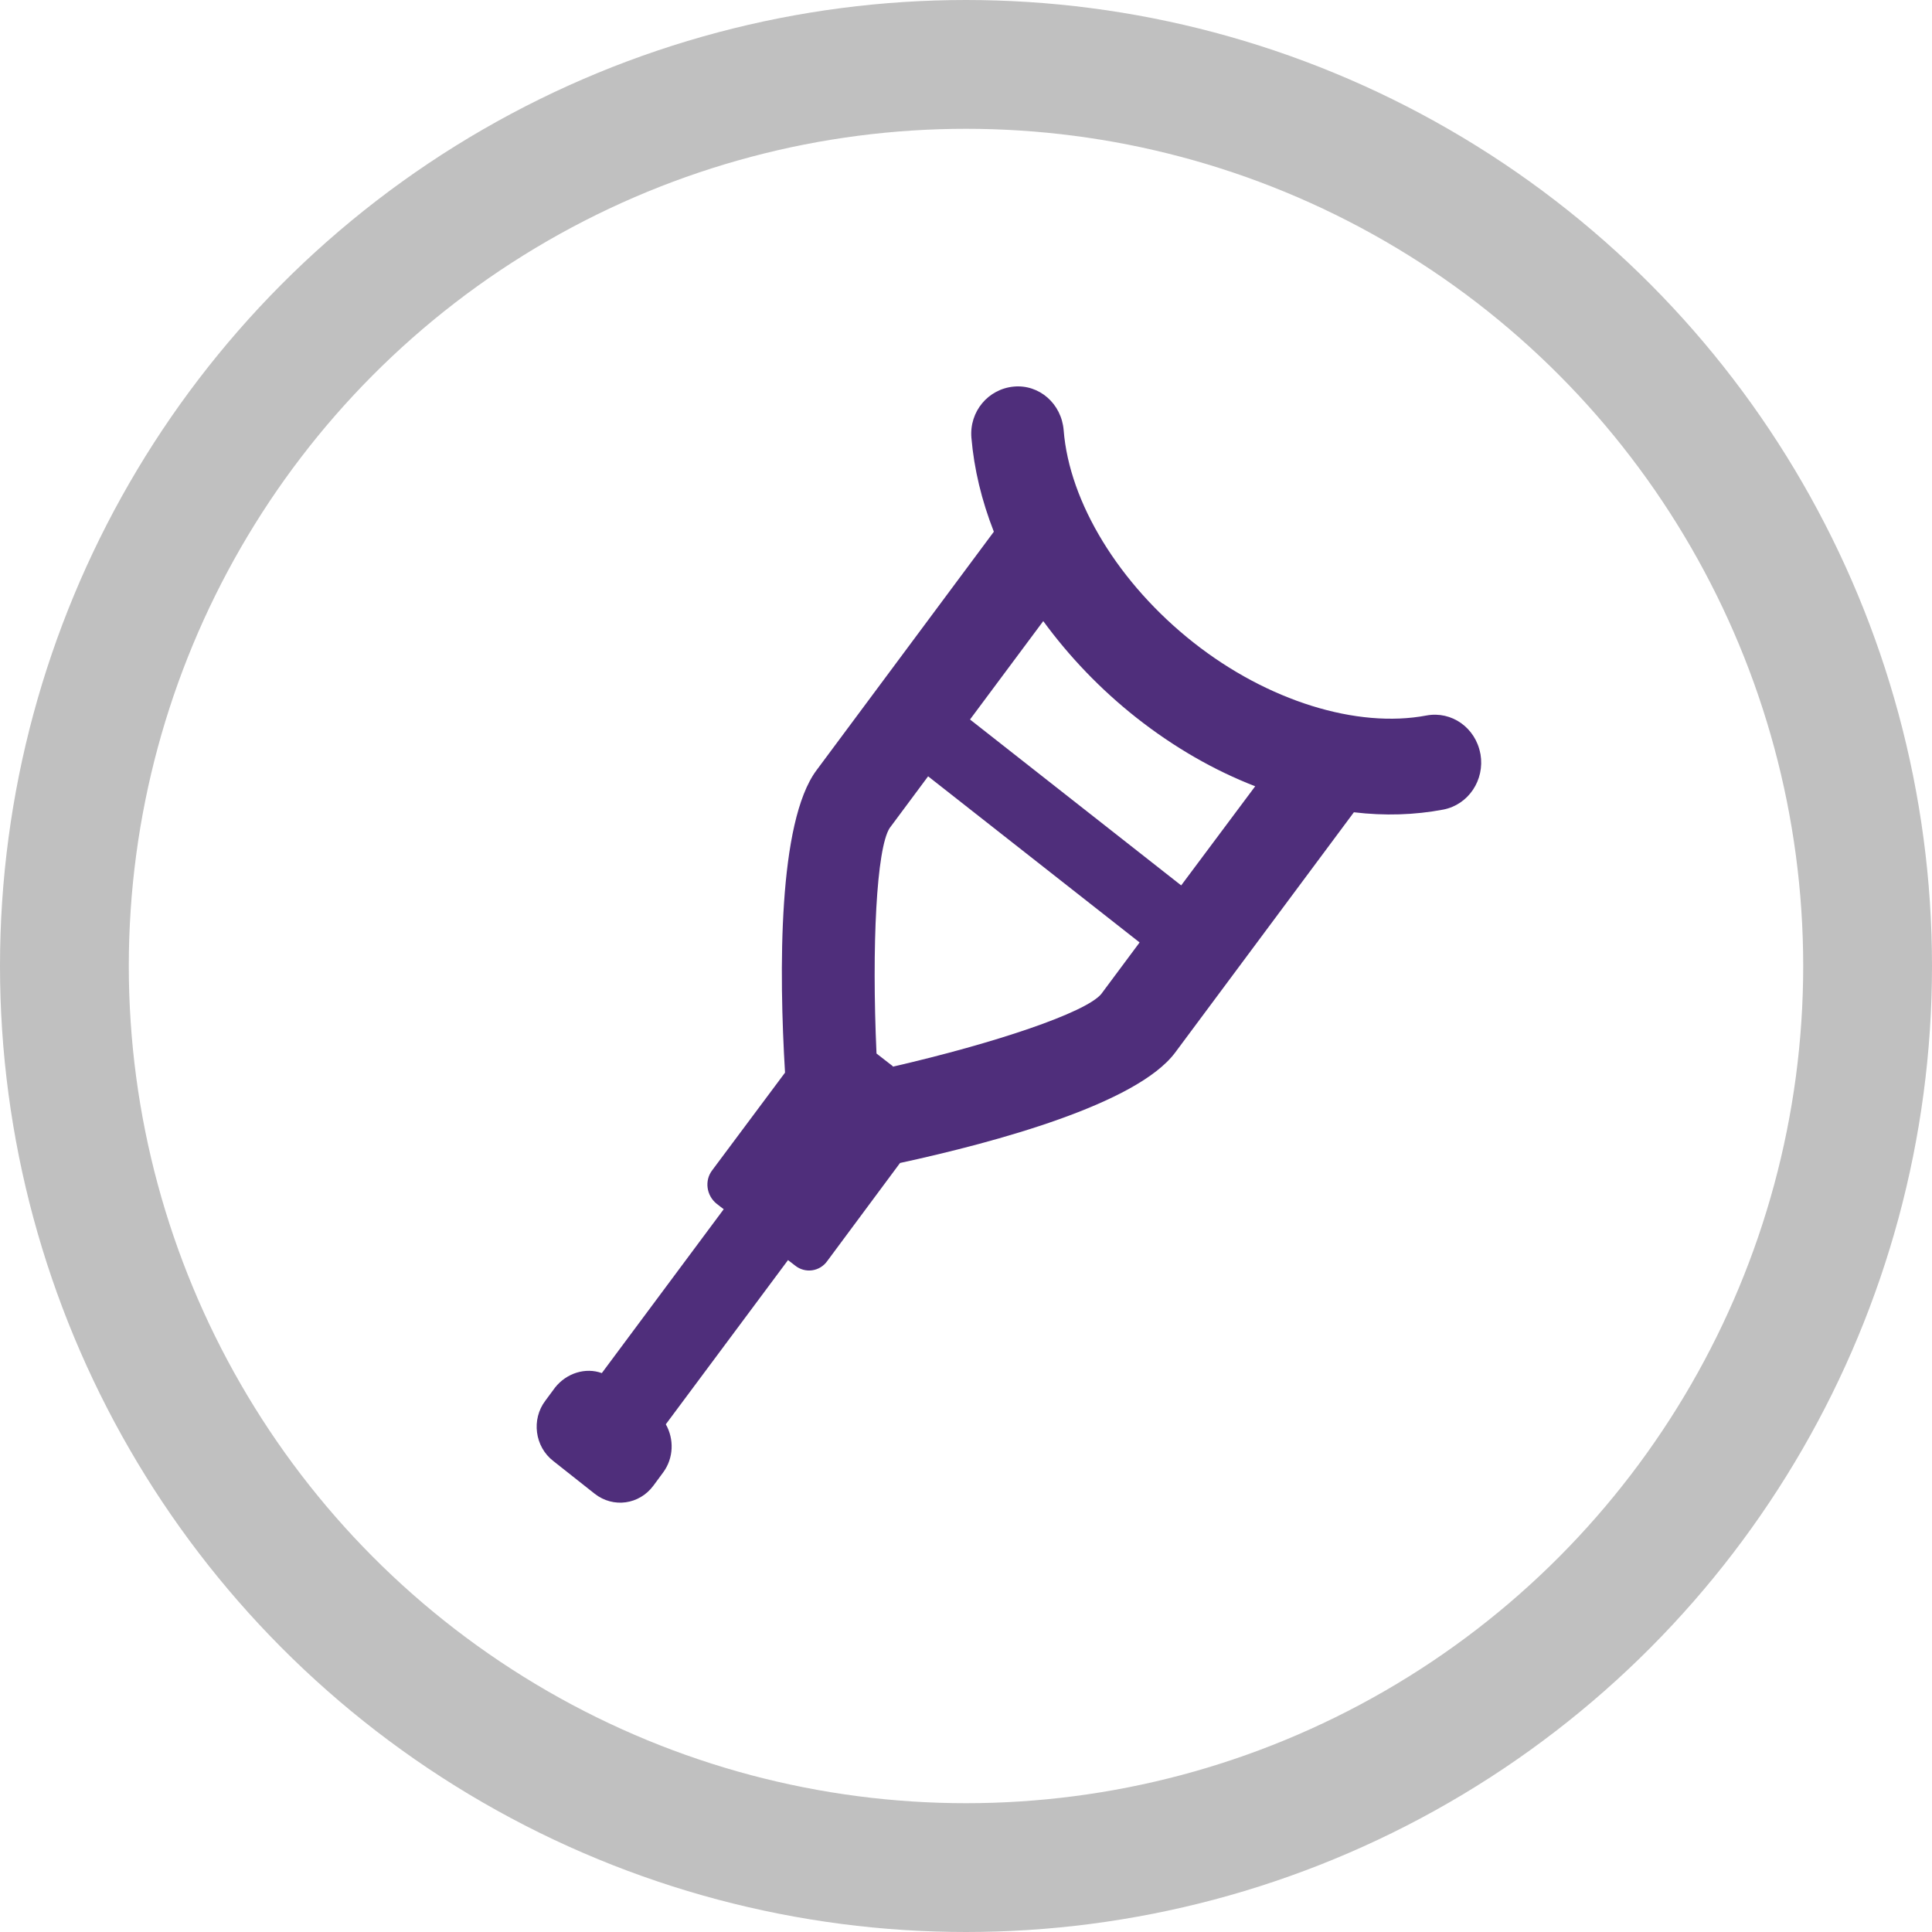
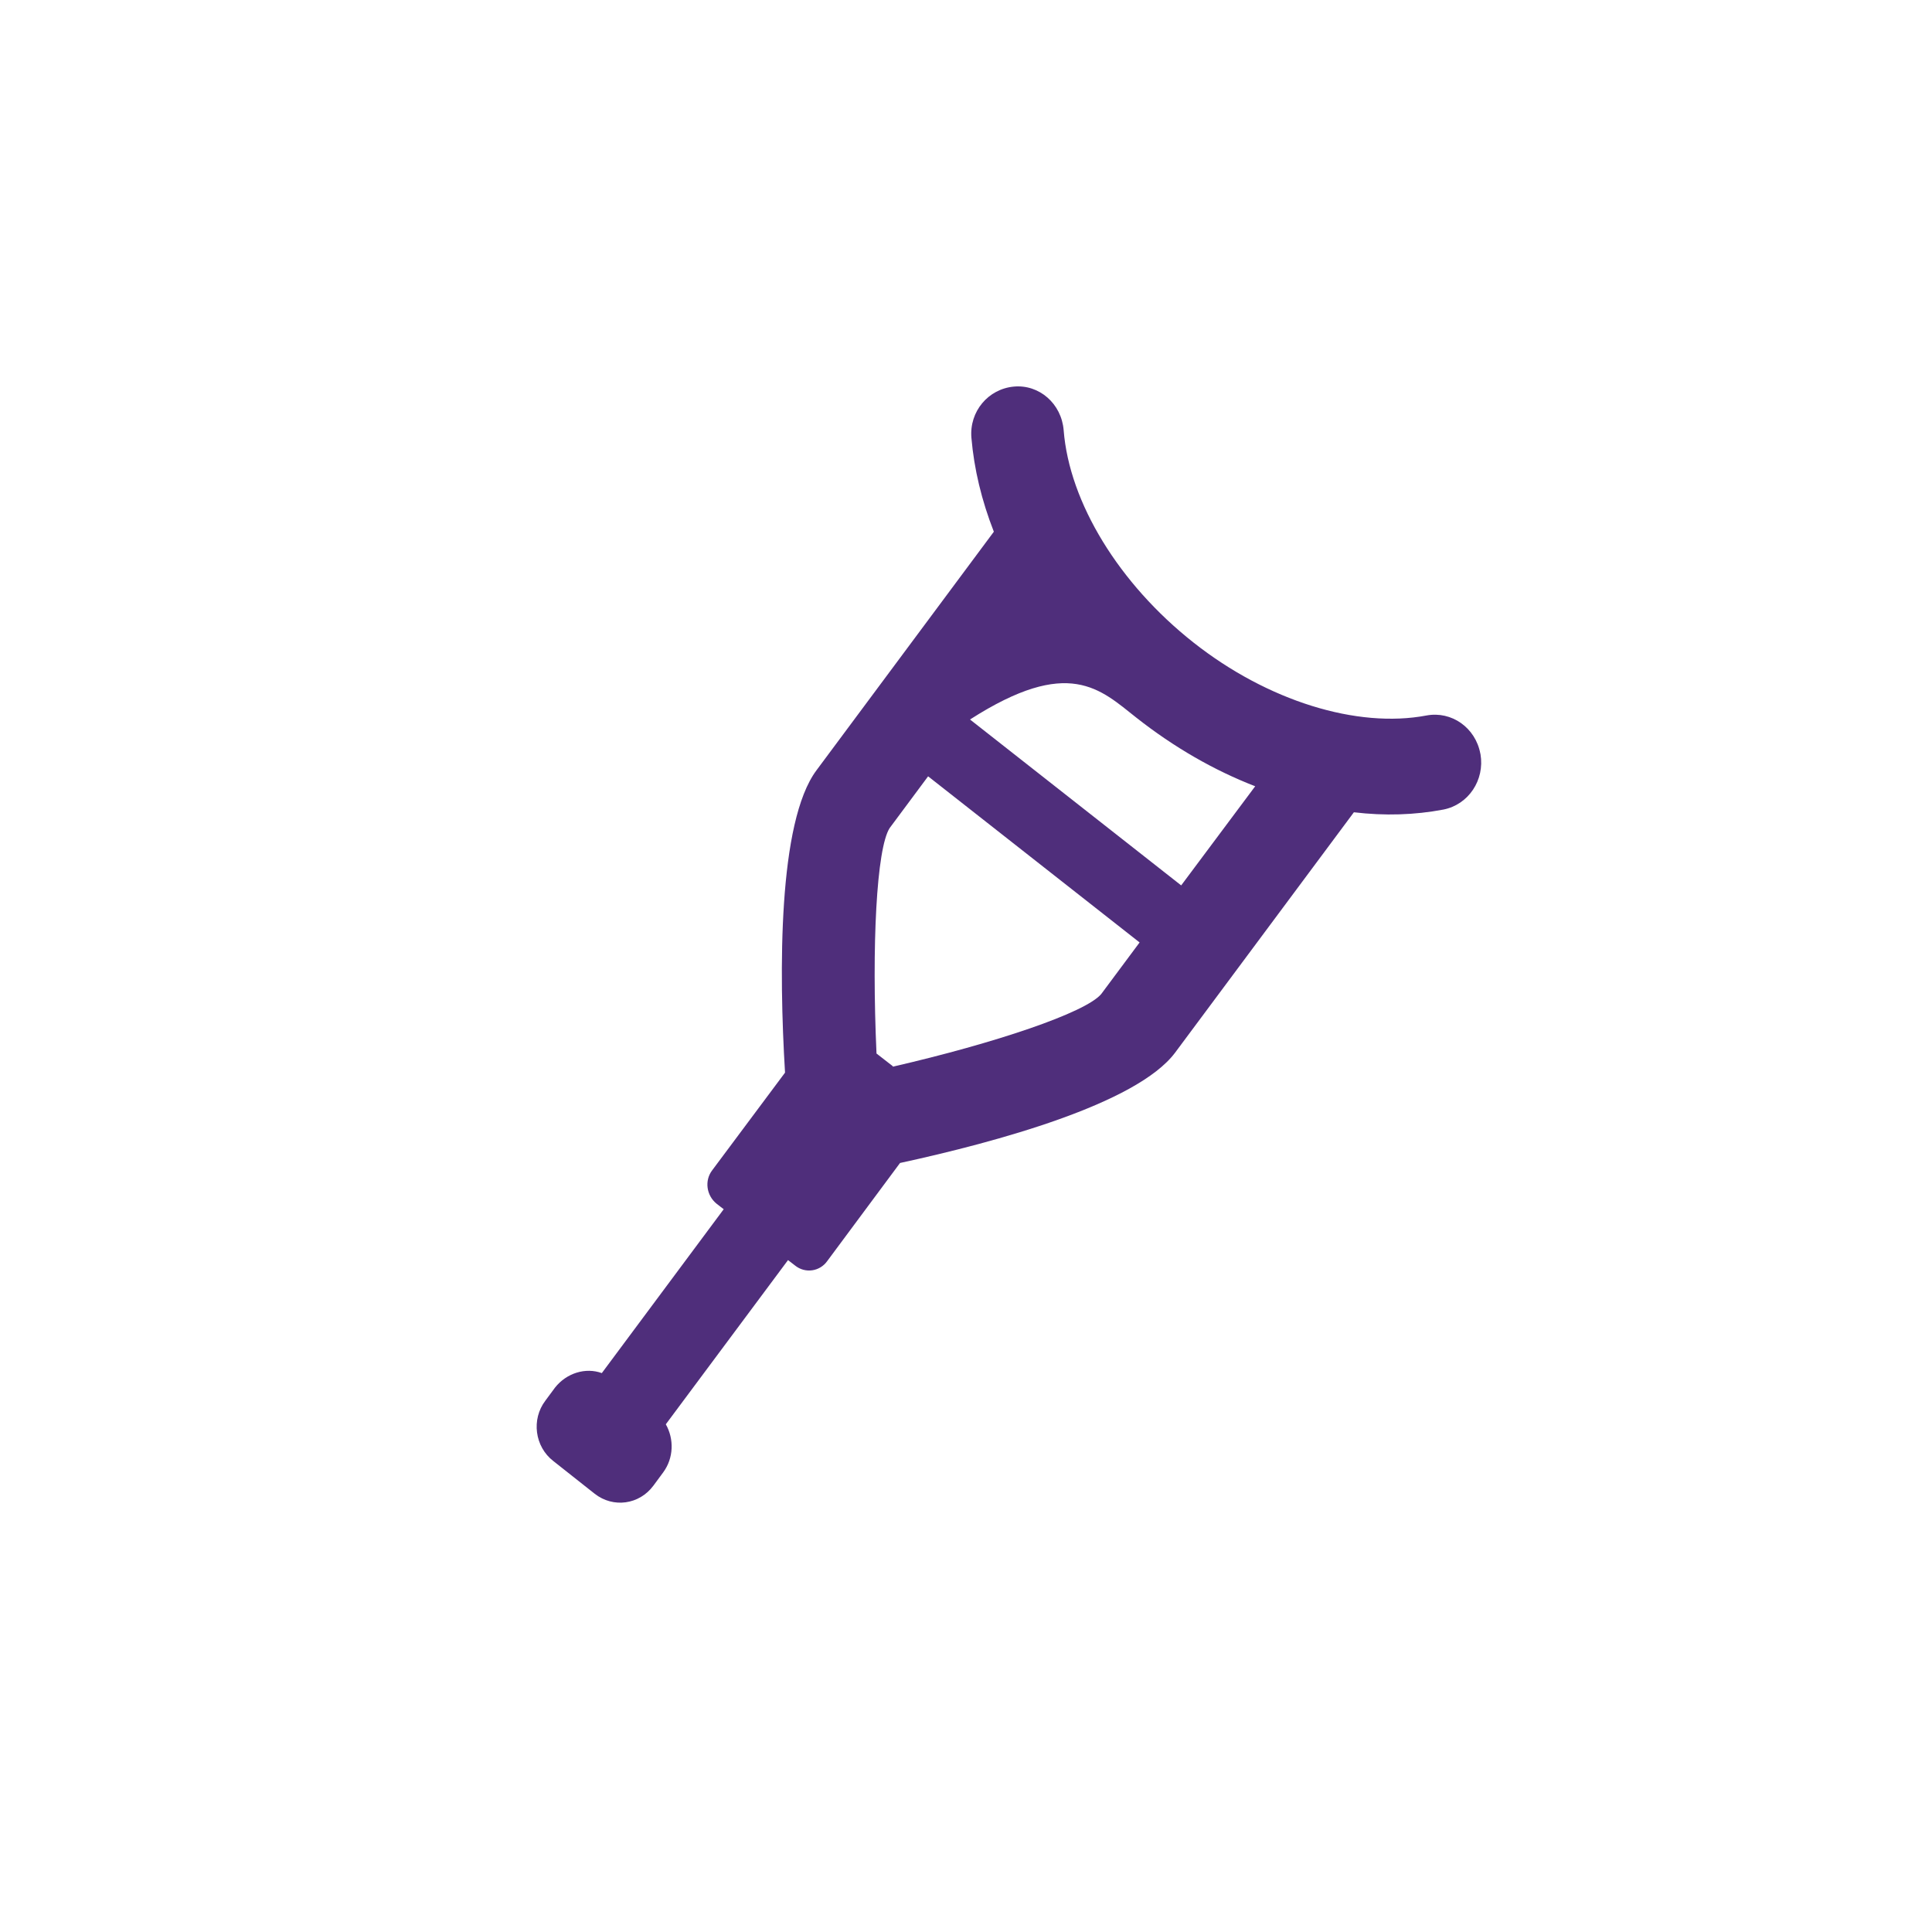
<svg xmlns="http://www.w3.org/2000/svg" width="90" height="90" viewBox="0 0 90 90" fill="none">
-   <circle cx="45" cy="45" r="42" stroke="#C0C0C0" stroke-width="6" />
-   <path d="M55.038 41.256L45.187 33.517L48.599 28.933C49.791 30.564 51.252 32.104 52.94 33.435C54.687 34.81 56.558 35.887 58.472 36.627L55.016 41.256H55.038ZM41.591 49.668L40.831 49.077C40.604 44.045 40.831 39.521 41.445 38.572L43.235 36.164L53.087 43.903L51.296 46.31C50.558 47.178 46.363 48.591 41.591 49.69M68.959 35.102C68.733 33.898 67.622 33.113 66.453 33.33C63.223 33.943 59.05 32.657 55.593 29.928C52.136 27.199 49.812 23.415 49.549 20.036C49.447 18.809 48.417 17.897 47.225 18.009C46.034 18.122 45.15 19.168 45.252 20.395C45.377 21.853 45.727 23.311 46.297 24.769L38.032 35.887C36.242 38.295 36.285 45.249 36.57 49.967L33.179 54.513C32.807 54.999 32.909 55.694 33.384 56.076L33.713 56.33L28.035 63.964C27.275 63.687 26.39 63.964 25.857 64.637L25.404 65.25C24.746 66.117 24.907 67.389 25.776 68.061L27.706 69.587C28.568 70.26 29.781 70.095 30.439 69.206L30.892 68.592C31.389 67.919 31.404 67.03 31.016 66.349L36.709 58.7L37.038 58.954C37.513 59.336 38.193 59.231 38.536 58.745L41.927 54.176C46.407 53.204 52.948 51.425 54.738 49.04L63.069 37.839C64.509 38.011 65.905 37.966 67.242 37.712C68.411 37.48 69.171 36.336 68.967 35.132" fill="#4F2E7B" />
+   <path d="M55.038 41.256L45.187 33.517C49.791 30.564 51.252 32.104 52.94 33.435C54.687 34.81 56.558 35.887 58.472 36.627L55.016 41.256H55.038ZM41.591 49.668L40.831 49.077C40.604 44.045 40.831 39.521 41.445 38.572L43.235 36.164L53.087 43.903L51.296 46.31C50.558 47.178 46.363 48.591 41.591 49.69M68.959 35.102C68.733 33.898 67.622 33.113 66.453 33.33C63.223 33.943 59.05 32.657 55.593 29.928C52.136 27.199 49.812 23.415 49.549 20.036C49.447 18.809 48.417 17.897 47.225 18.009C46.034 18.122 45.15 19.168 45.252 20.395C45.377 21.853 45.727 23.311 46.297 24.769L38.032 35.887C36.242 38.295 36.285 45.249 36.57 49.967L33.179 54.513C32.807 54.999 32.909 55.694 33.384 56.076L33.713 56.33L28.035 63.964C27.275 63.687 26.39 63.964 25.857 64.637L25.404 65.25C24.746 66.117 24.907 67.389 25.776 68.061L27.706 69.587C28.568 70.26 29.781 70.095 30.439 69.206L30.892 68.592C31.389 67.919 31.404 67.03 31.016 66.349L36.709 58.7L37.038 58.954C37.513 59.336 38.193 59.231 38.536 58.745L41.927 54.176C46.407 53.204 52.948 51.425 54.738 49.04L63.069 37.839C64.509 38.011 65.905 37.966 67.242 37.712C68.411 37.48 69.171 36.336 68.967 35.132" fill="#4F2E7B" />
</svg>